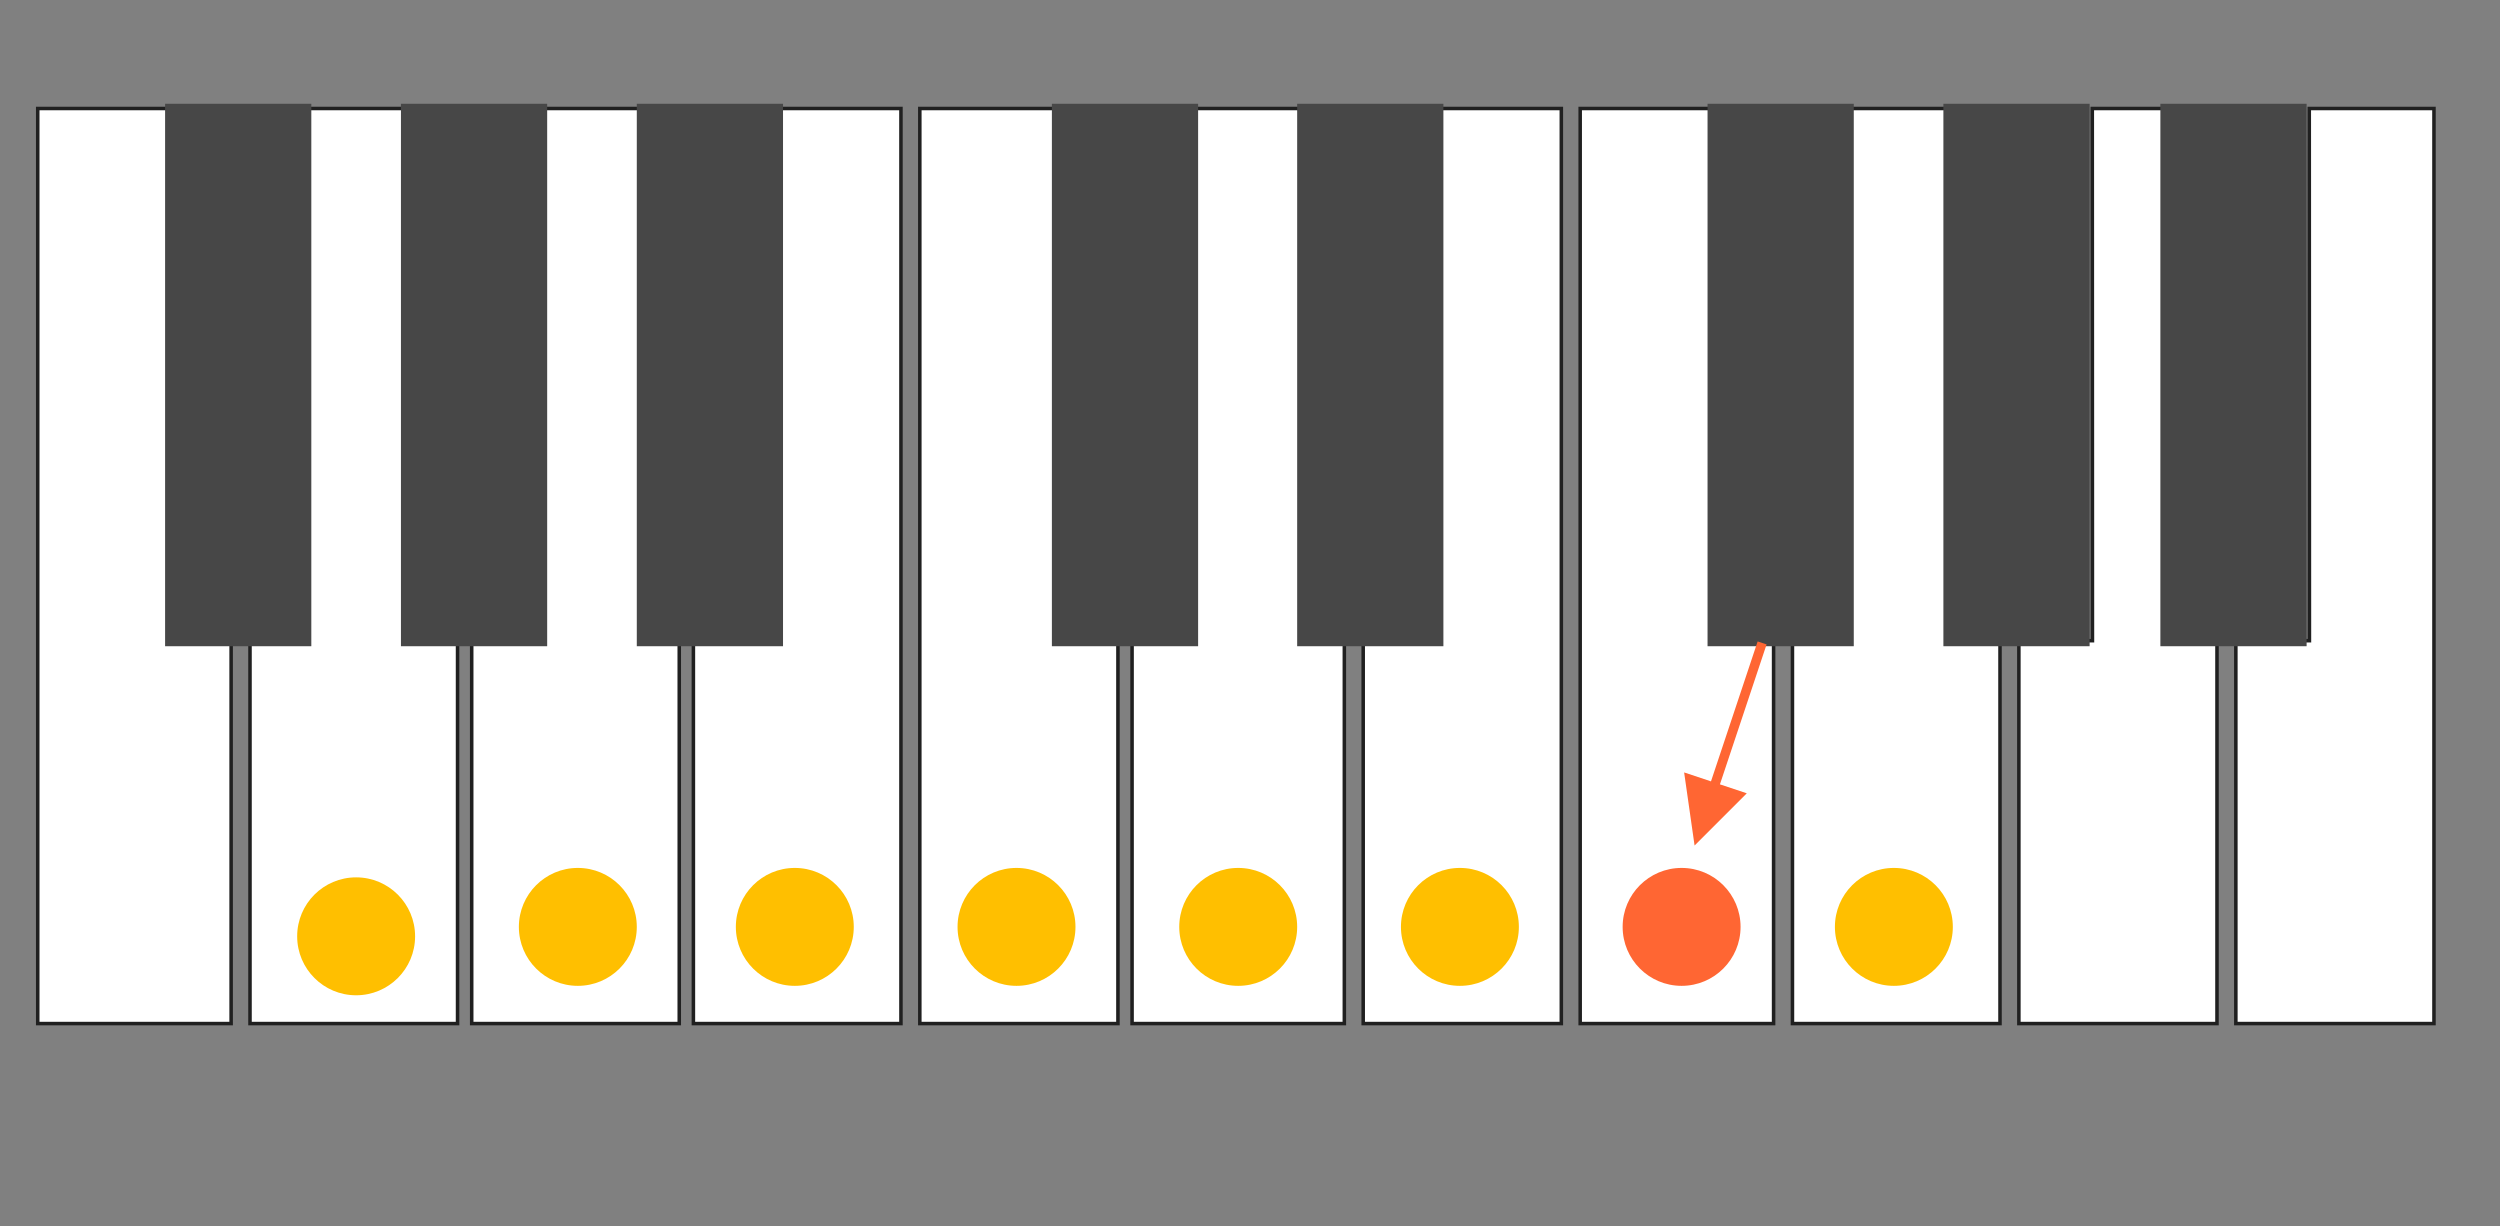
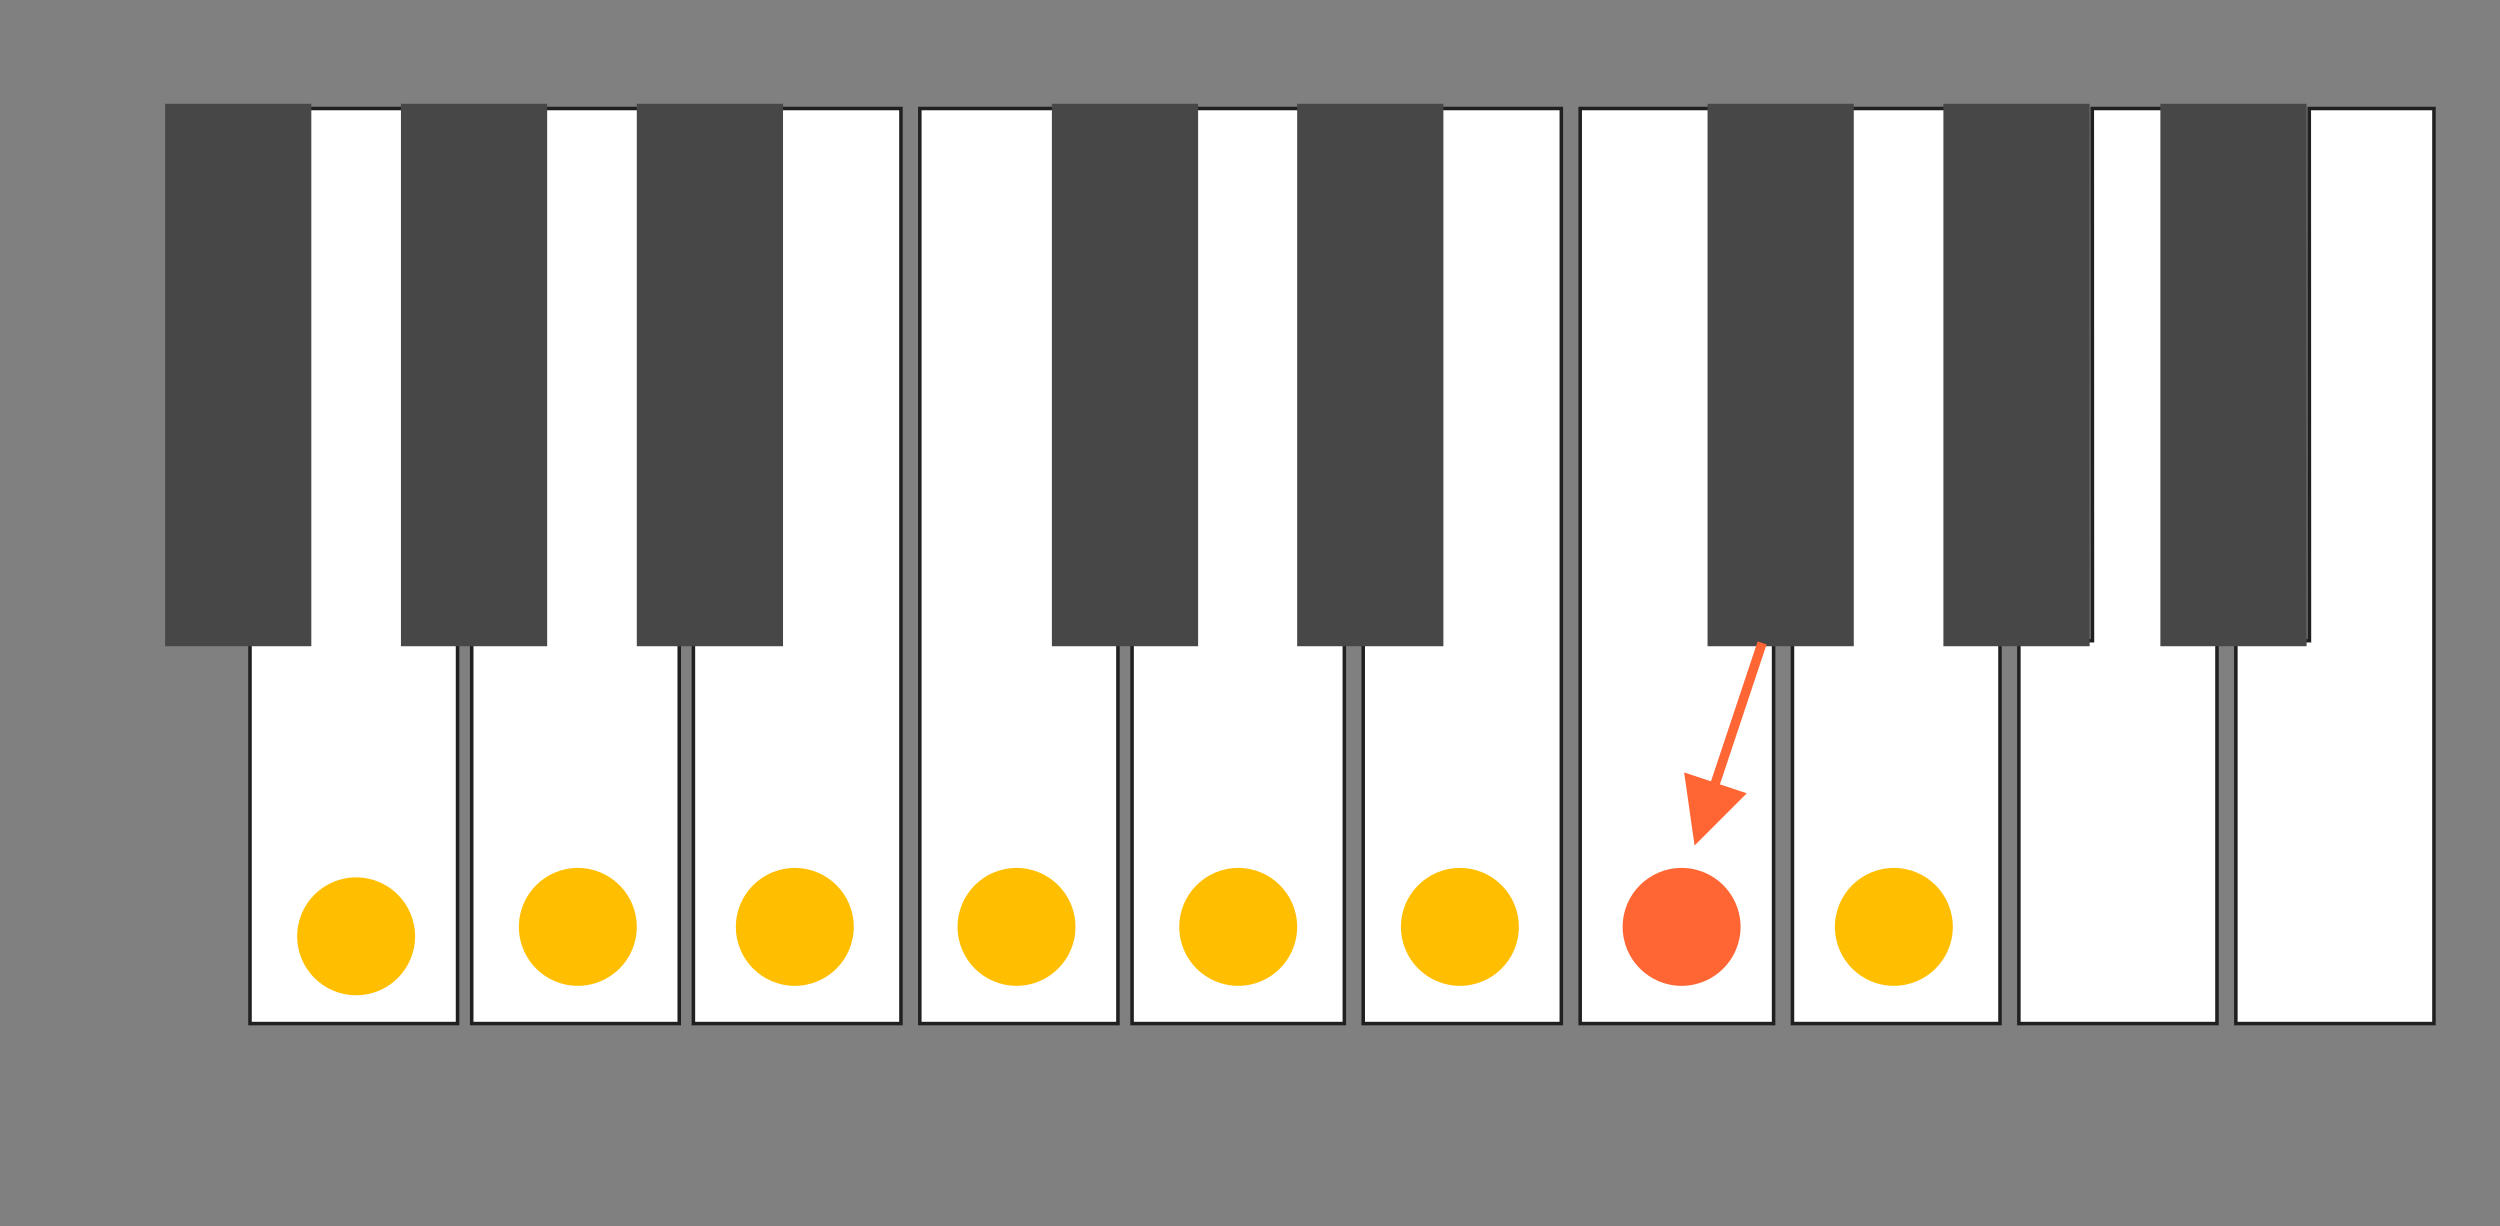
<svg xmlns="http://www.w3.org/2000/svg" xmlns:xlink="http://www.w3.org/1999/xlink" width="530px" height="260px" viewBox="0 0 530 260" version="1.1">
  <rect x="0" y="0" width="530" height="260" fill="#808080" stroke="none" />
  <title>3-II_make_Gmixolydianscale</title>
  <defs>
    <circle id="path-1" cx="376.5" cy="119.5" r="12.5" />
    <mask id="mask-2" maskContentUnits="userSpaceOnUse" maskUnits="objectBoundingBox" x="0" y="0" width="25" height="25" fill="white">
      <use xlink:href="#path-1" />
    </mask>
  </defs>
  <g id="3-II_make_Gmixolydianscale" stroke="none" stroke-width="1" fill="none" fill-rule="evenodd">
-     <polygon id="Ivory" stroke="#202020" stroke-width="0.75" fill="#FFFFFF" points="36.941 135.831 36.974 23 8 23 8 217 49 217 49 135.623" />
    <polygon id="Ivory" stroke="#202020" stroke-width="0.75" fill="#FFFFFF" points="87.898 135.623 87.93 23 64 23 64 135.623 53 135.623 53 217 97 217 97 135.623" />
    <polygon id="Ivory" stroke="#202020" stroke-width="0.75" fill="#FFFFFF" points="136.119 135.623 136.152 23 114.666 23 114.666 135.623 100 135.623 100 217 144 217 144 135.623" />
    <polygon id="Ivory" stroke="#202020" stroke-width="0.75" fill="#FFFFFF" transform="translate(169, 120) scale(-1, 1) translate(-169, -120) " points="175.629 135.831 175.663 23 147 23 147 217 191 217 191 135.623" />
    <polygon id="Ivory" stroke="#202020" stroke-width="0.75" fill="#FFFFFF" points="223.8 135.831 223.833 23 195 23 195 217 237 217 237 135.623" />
    <polygon id="Ivory" stroke="#202020" stroke-width="0.75" fill="#FFFFFF" points="275.941 135.623 275.973 23 250.946 23 250.946 135.623 240 135.623 240 217 285 217 285 135.623" />
    <polygon id="Ivory" stroke="#202020" stroke-width="0.75" fill="#FFFFFF" transform="translate(310, 120) scale(-1, 1) translate(-310, -120) " points="315.4 135.831 315.433 23 289 23 289 217 331 217 331 135.623" />
    <polygon id="Ivory" stroke="#202020" stroke-width="0.75" fill="#FFFFFF" transform="translate(449, 120) scale(-1, 1) translate(-449, -120) " points="454.4 135.831 454.433 23 428 23 428 217 470 217 470 135.623" />
    <rect id="Ebony" fill="#474747" x="35" y="22" width="31" height="115" />
    <rect id="Ebony" fill="#474747" x="85" y="22" width="31" height="115" />
    <rect id="Ebony" fill="#474747" x="135" y="22" width="31" height="115" />
    <rect id="Ebony" fill="#474747" x="223" y="22" width="31" height="115" />
    <rect id="Ebony" fill="#474747" x="275" y="22" width="31" height="115" />
    <polygon id="Ivory" stroke="#202020" stroke-width="0.75" fill="#FFFFFF" points="363.941 135.831 363.974 23 335 23 335 217 376 217 376 135.623" />
    <polygon id="Ivory" stroke="#202020" stroke-width="0.75" fill="#FFFFFF" points="414.898 135.623 414.93 23 391 23 391 135.623 380 135.623 380 217 424 217 424 135.623" />
    <rect id="Ebony" fill="#474747" x="362" y="22" width="31" height="115" />
    <rect id="Ebony" fill="#474747" x="412" y="22" width="31" height="115" />
    <polygon id="Ivory" stroke="#202020" stroke-width="0.75" fill="#FFFFFF" transform="translate(495, 120) scale(-1, 1) translate(-495, -120) " points="500.4 135.831 500.433 23 474 23 474 217 516 217 516 135.623" />
    <rect id="Ebony" fill="#474747" x="458" y="22" width="31" height="115" />
    <circle id="Circle" fill="#FFBF00" cx="168.5" cy="196.5" r="12.5" />
    <circle id="Circle" fill="#FFBF00" cx="122.5" cy="196.5" r="12.5" />
    <circle id="Circle" fill="#FFBF00" cx="215.5" cy="196.5" r="12.5" />
    <circle id="Circle" fill="#FFBF00" cx="309.5" cy="196.5" r="12.5" />
    <use id="Circle" stroke="#FFBF00" mask="url(#mask-2)" stroke-width="2" stroke-dasharray="4,4" xlink:href="#path-1" />
    <circle id="Circle" fill="#FFBF00" cx="401.5" cy="196.5" r="12.5" />
    <circle id="Circle" fill="#FFBF00" cx="262.5" cy="196.5" r="12.5" />
    <circle id="Circle" fill="#FFBF00" cx="75.5" cy="198.5" r="12.5" />
    <circle id="Circle" fill="#FF6633" cx="356.5" cy="196.5" r="12.5" />
    <path id="Line" d="M372.618,135.985 L374.515,136.618 L374.199,137.566 L364.625,166.284 L370.318,168.182 L359.25,179.25 L357.036,163.755 L362.728,165.652 L372.618,135.985 Z" fill="#FF6633" fill-rule="nonzero" />
  </g>
</svg>